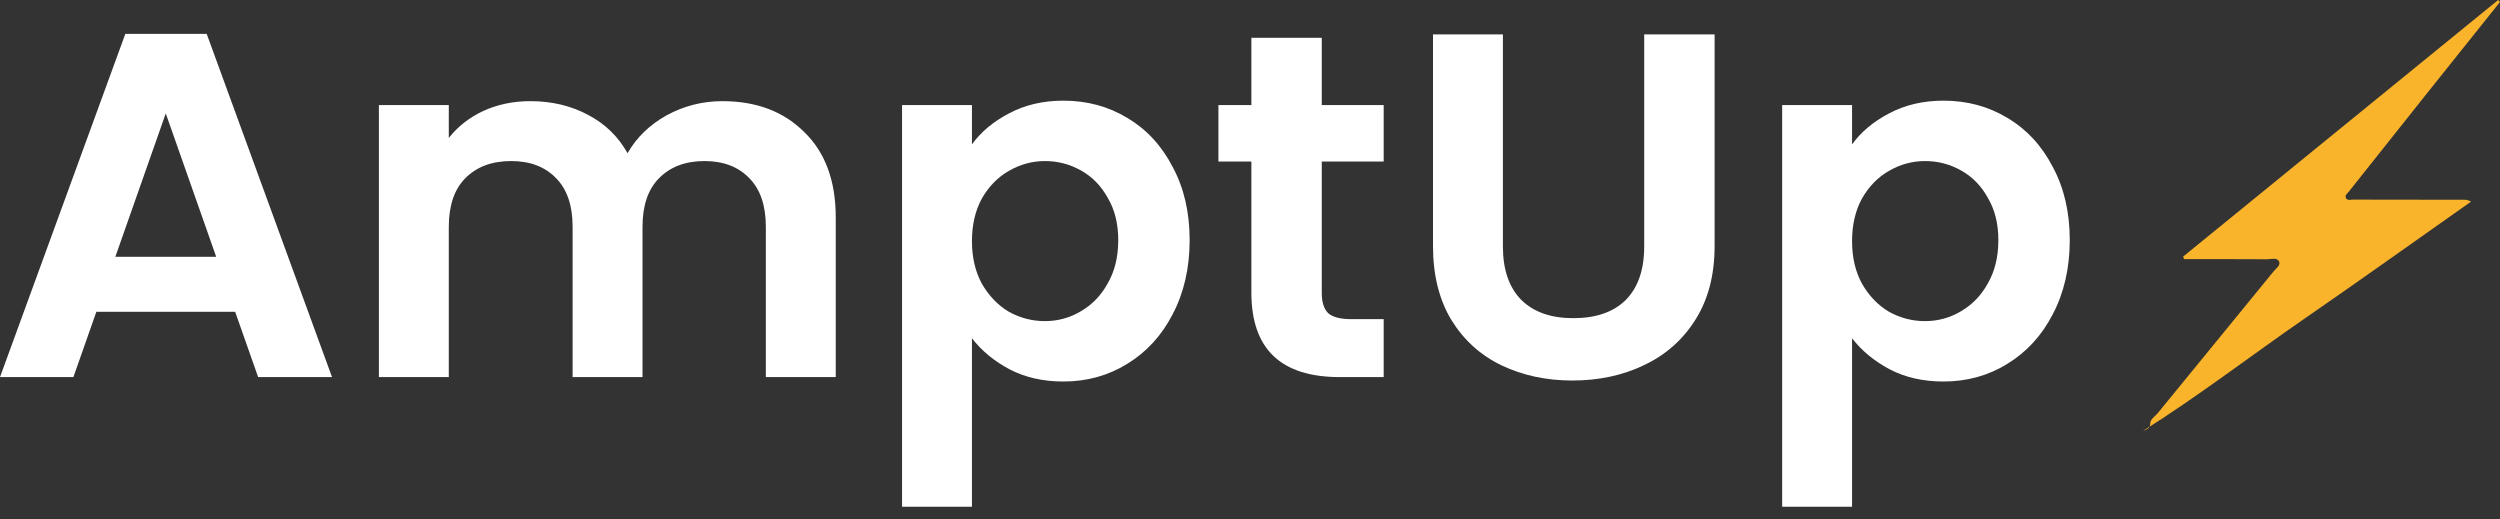
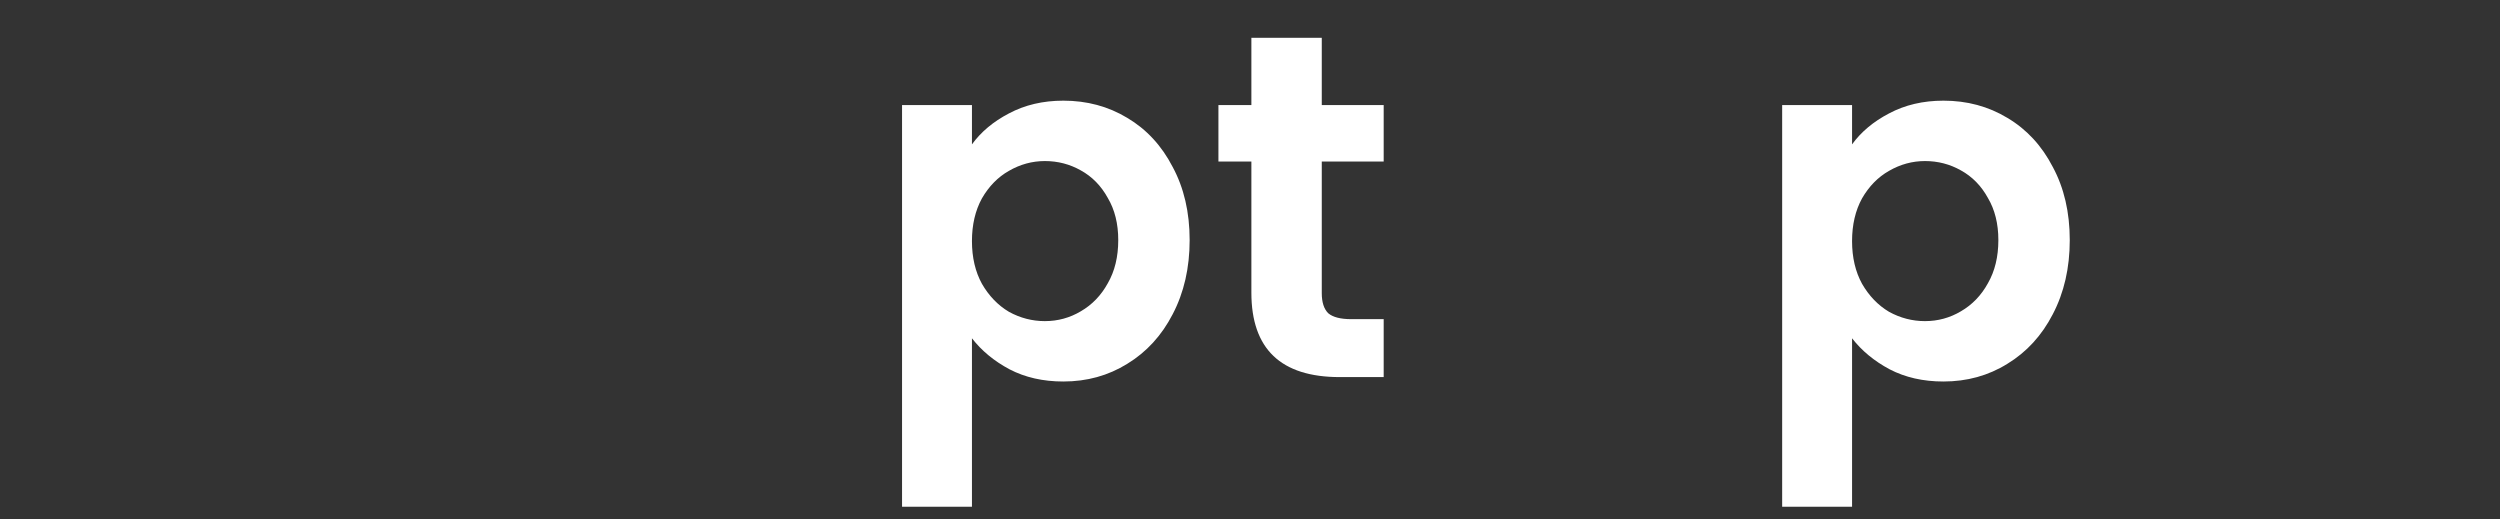
<svg xmlns="http://www.w3.org/2000/svg" width="154" height="32" viewBox="0 0 154 32" fill="none">
  <rect x="0" y="0" width="154" height="32" fill="#333333" stroke="none" />
-   <path d="M14.486 19.206H5.936L4.521 23.229H0L7.72 2.088H12.733L20.453 23.229H15.901L14.486 19.206ZM13.318 15.819L10.211 6.987L7.105 15.819H13.318Z" fill="white" />
-   <path d="M44.5 6.231C46.592 6.231 48.273 6.867 49.544 8.137C50.836 9.387 51.482 11.141 51.482 13.399V23.229H47.176V13.974C47.176 12.663 46.838 11.665 46.161 10.98C45.484 10.274 44.562 9.921 43.393 9.921C42.224 9.921 41.291 10.274 40.594 10.98C39.917 11.665 39.579 12.663 39.579 13.974V23.229H35.273V13.974C35.273 12.663 34.935 11.665 34.258 10.98C33.582 10.274 32.659 9.921 31.49 9.921C30.301 9.921 29.358 10.274 28.661 10.98C27.984 11.665 27.646 12.663 27.646 13.974V23.229H23.34V6.473H27.646V8.5C28.199 7.794 28.907 7.24 29.768 6.836C30.65 6.433 31.613 6.231 32.659 6.231C33.992 6.231 35.181 6.514 36.227 7.078C37.273 7.623 38.082 8.409 38.657 9.437C39.21 8.47 40.01 7.693 41.056 7.109C42.122 6.524 43.27 6.231 44.5 6.231Z" fill="white" />
  <path d="M59.872 8.893C60.426 8.127 61.185 7.492 62.148 6.988C63.133 6.463 64.25 6.201 65.501 6.201C66.957 6.201 68.269 6.554 69.438 7.26C70.627 7.965 71.56 8.974 72.236 10.284C72.933 11.575 73.282 13.077 73.282 14.79C73.282 16.504 72.933 18.027 72.236 19.357C71.56 20.668 70.627 21.686 69.438 22.412C68.269 23.138 66.957 23.501 65.501 23.501C64.25 23.501 63.143 23.249 62.179 22.745C61.236 22.241 60.467 21.605 59.872 20.839V31.213H55.566V6.473H59.872V8.893ZM68.884 14.79C68.884 13.782 68.669 12.915 68.238 12.19C67.828 11.444 67.274 10.879 66.577 10.496C65.9 10.113 65.162 9.921 64.363 9.921C63.584 9.921 62.845 10.123 62.148 10.526C61.472 10.909 60.918 11.474 60.487 12.22C60.077 12.966 59.872 13.843 59.872 14.851C59.872 15.859 60.077 16.736 60.487 17.482C60.918 18.228 61.472 18.803 62.148 19.206C62.845 19.589 63.584 19.781 64.363 19.781C65.162 19.781 65.9 19.579 66.577 19.176C67.274 18.773 67.828 18.198 68.238 17.452C68.669 16.706 68.884 15.819 68.884 14.79Z" fill="white" />
  <path d="M81.421 9.952V18.057C81.421 18.622 81.555 19.035 81.821 19.297C82.108 19.539 82.58 19.66 83.236 19.66H85.235V23.229H82.528C78.899 23.229 77.085 21.495 77.085 18.027V9.952H75.055V6.474H77.085V2.33H81.421V6.474H85.235V9.952H81.421Z" fill="white" />
-   <path d="M92.579 2.118V15.184C92.579 16.615 92.959 17.714 93.717 18.48C94.476 19.226 95.542 19.599 96.916 19.599C98.31 19.599 99.387 19.226 100.145 18.48C100.904 17.714 101.283 16.615 101.283 15.184V2.118H105.62V15.153C105.62 16.948 105.22 18.47 104.421 19.72C103.641 20.95 102.585 21.878 101.253 22.503C99.94 23.128 98.474 23.44 96.855 23.44C95.255 23.44 93.799 23.128 92.487 22.503C91.195 21.878 90.17 20.95 89.411 19.72C88.653 18.47 88.273 16.948 88.273 15.153V2.118H92.579Z" fill="white" />
  <path d="M114.087 8.893C114.641 8.127 115.399 7.492 116.363 6.988C117.347 6.463 118.465 6.201 119.716 6.201C121.171 6.201 122.484 6.554 123.652 7.26C124.842 7.965 125.775 8.974 126.451 10.284C127.148 11.575 127.497 13.077 127.497 14.79C127.497 16.504 127.148 18.027 126.451 19.357C125.775 20.668 124.842 21.686 123.652 22.412C122.484 23.138 121.171 23.501 119.716 23.501C118.465 23.501 117.358 23.249 116.394 22.745C115.451 22.241 114.682 21.605 114.087 20.839V31.213H109.781V6.473H114.087V8.893ZM123.099 14.79C123.099 13.782 122.883 12.915 122.453 12.19C122.043 11.444 121.489 10.879 120.792 10.496C120.115 10.113 119.377 9.921 118.578 9.921C117.798 9.921 117.06 10.123 116.363 10.526C115.686 10.909 115.133 11.474 114.702 12.22C114.292 12.966 114.087 13.843 114.087 14.851C114.087 15.859 114.292 16.736 114.702 17.482C115.133 18.228 115.686 18.803 116.363 19.206C117.06 19.589 117.798 19.781 118.578 19.781C119.377 19.781 120.115 19.579 120.792 19.176C121.489 18.773 122.043 18.198 122.453 17.452C122.883 16.706 123.099 15.819 123.099 14.79Z" fill="white" />
  <g clip-path="url(#clip0_1488_1187)">
-     <path d="M154 0.122C152.495 2.005 150.988 3.886 149.485 5.77C147.886 7.773 146.292 9.78 144.7 11.788C144.601 11.912 144.41 12.038 144.521 12.22C144.607 12.363 144.8 12.296 144.947 12.296C147.164 12.301 149.381 12.302 151.598 12.305C151.762 12.305 151.933 12.265 152.217 12.419C148.78 14.838 145.423 17.238 142.027 19.58C138.674 21.892 135.446 24.384 132 26.551C132.209 26.441 132.459 26.431 132.461 26.043C132.462 25.836 132.768 25.631 132.937 25.425C135.307 22.527 137.679 19.629 140.045 16.728C140.198 16.54 140.504 16.341 140.391 16.108C140.26 15.839 139.903 15.972 139.644 15.971C138.138 15.961 136.632 15.964 135.125 15.962C134.929 15.962 134.733 15.962 134.536 15.962L134.48 15.806C140.948 10.538 147.417 5.269 153.886 0C153.924 0.041 153.961 0.082 154 0.122Z" fill="#F9B42B" />
-   </g>
+     </g>
  <defs>
    <clipPath id="clip0_1488_1187">
      <rect width="22" height="26.552" fill="white" transform="translate(132)" />
    </clipPath>
  </defs>
</svg>